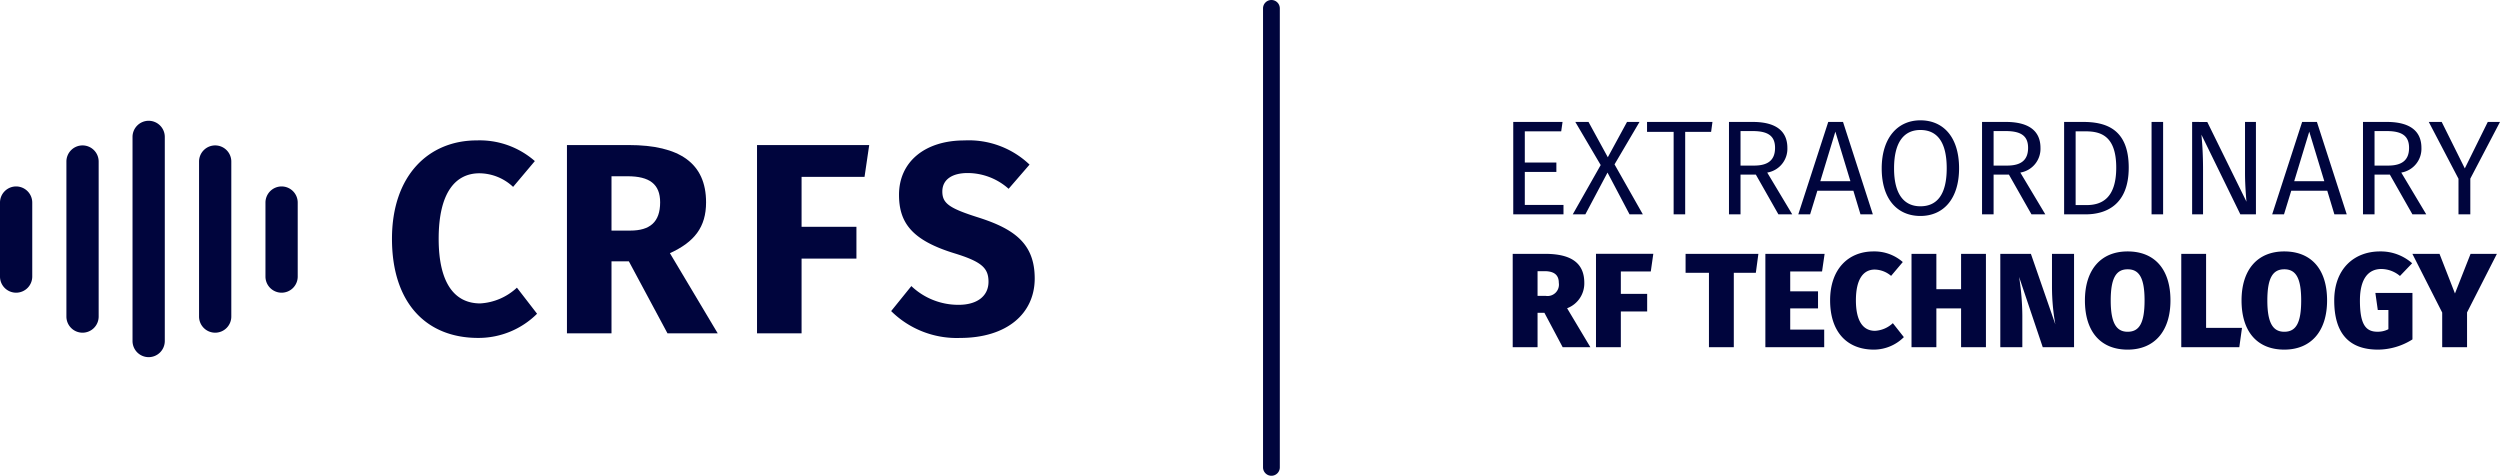
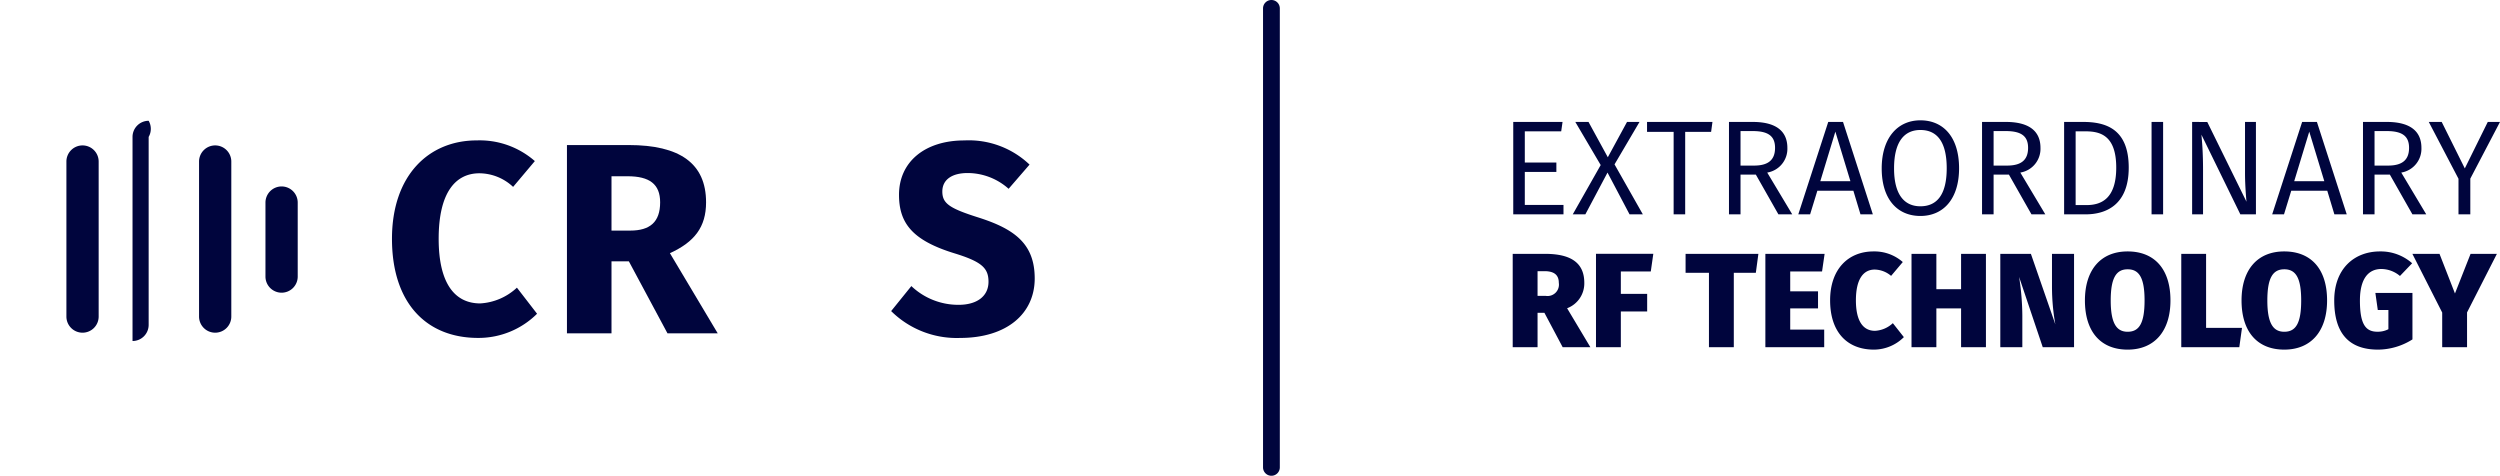
<svg xmlns="http://www.w3.org/2000/svg" width="297.786" height="56.67" viewBox="0 0 297.786 56.67">
  <g id="Group_2219" data-name="Group 2219" transform="translate(756 5568.472)">
    <path id="Path_11203" data-name="Path 11203" d="M7.52-11.008H1.648V0H7.632V-1.12H3.024V-5.056h3.76v-1.12H3.024V-9.888H7.36Zm6.192,5.056,2.976-5.056H15.2L12.912-6.8l-2.3-4.208H9.04l3.024,5.136L8.736,0h1.5l2.64-4.976L15.5,0h1.584Zm11.664-5.056H17.584v1.184h3.168V0h1.376V-9.824h3.088ZM33.232,0H34.88L31.9-4.976A2.871,2.871,0,0,0,34.3-7.92c0-2.032-1.408-3.088-4.128-3.088H27.344V0H28.72V-4.736h1.824ZM28.72-5.808V-9.92h1.44c1.872,0,2.672.608,2.672,2,0,1.52-.912,2.112-2.5,2.112ZM43.008,0H44.48L40.928-11.008h-1.76L35.6,0h1.408l.864-2.816H42.16ZM38.224-3.952l1.792-5.9,1.792,5.9ZM50.144-11.2c-2.72,0-4.608,2.1-4.608,5.728,0,3.68,1.872,5.664,4.608,5.664,2.752,0,4.608-2.048,4.608-5.68C54.752-9.2,52.88-11.2,50.144-11.2Zm0,1.152c1.936,0,3.136,1.344,3.136,4.56S52.064-.96,50.144-.96c-1.856,0-3.136-1.312-3.136-4.512C47.008-8.7,48.256-10.048,50.144-10.048ZM63.376,0h1.648L62.048-4.976a2.871,2.871,0,0,0,2.4-2.944c0-2.032-1.408-3.088-4.128-3.088H57.488V0h1.376V-4.736h1.824ZM58.864-5.808V-9.92H60.3c1.872,0,2.672.608,2.672,2,0,1.52-.912,2.112-2.5,2.112Zm10.672-5.2H67.264V0h2.56c2.352,0,5.136-1.056,5.136-5.568C74.96-10.128,72.288-11.008,69.536-11.008Zm.288,1.12c1.792,0,3.648.528,3.648,4.32,0,3.7-1.776,4.464-3.536,4.464h-1.3V-9.888Zm9.232-1.12H77.68V0h1.376Zm11.056,0h-1.3v6.16c0,1.36.144,3.04.176,3.344l-4.672-9.5H82.512V0h1.3V-5.312c0-2.032-.112-3.3-.192-4.176L88.256,0h1.856ZM99.456,0h1.472L97.376-11.008h-1.76L92.048,0h1.408l.864-2.816h4.288ZM94.672-3.952l1.792-5.9,1.792,5.9ZM108.752,0H110.4l-2.976-4.976a2.871,2.871,0,0,0,2.4-2.944c0-2.032-1.408-3.088-4.128-3.088h-2.832V0h1.376V-4.736h1.824ZM104.24-5.808V-9.92h1.44c1.872,0,2.672.608,2.672,2,0,1.52-.912,2.112-2.5,2.112Zm14.944-5.2h-1.456l-2.736,5.536-2.752-5.536H110.7L114.24-4.24V0h1.408V-4.256Z" transform="translate(-577.398 -5542.94)" fill="#00053d" />
    <path id="Path_11204" data-name="Path 11204" d="M6.816,0h3.3L7.344-4.64A3.16,3.16,0,0,0,9.392-7.664c0-2.368-1.568-3.456-4.672-3.456H.864V0h2.96V-4.1H4.64ZM3.824-9.056h.832c1.12,0,1.7.432,1.7,1.392A1.356,1.356,0,0,1,4.816-6.112H3.824ZM10.784,0h2.96V-4.256H16.88v-2.1H13.744V-9.024h3.568l.3-2.1H10.784ZM30.128-11.12H21.456v2.256H24.24V0H27.2V-8.864h2.624Zm7.888,0H30.96V0h7.008V-2.1H33.92V-4.624h3.312V-6.656H33.92V-9.024h3.792Zm5.824-.288c-3.008,0-5.168,2.112-5.168,5.824,0,3.824,2.064,5.872,5.216,5.872A5.081,5.081,0,0,0,47.456-1.2L46.144-2.864a3.36,3.36,0,0,1-2.128.912c-1.392,0-2.272-1.12-2.272-3.632,0-2.544.9-3.664,2.24-3.664a3.1,3.1,0,0,1,1.952.752l1.392-1.648A5.117,5.117,0,0,0,43.84-11.408ZM54.272,0h2.96V-11.12h-2.96v4.208H51.328V-11.12h-2.96V0h2.96V-4.624h2.944ZM67.728-11.12H65.1v4.032a25.593,25.593,0,0,0,.4,4.368l-2.912-8.4H58.944V0h2.624V-3.76a30.6,30.6,0,0,0-.384-4.608L64,0h3.728Zm6.384-.288c-3.232,0-5.088,2.224-5.088,5.84,0,3.7,1.856,5.856,5.088,5.856s5.1-2.24,5.1-5.856C79.216-9.264,77.344-11.408,74.112-11.408Zm0,2.128c1.376,0,2.016,1.024,2.016,3.712S75.5-1.84,74.112-1.84c-1.344,0-2.016-1.04-2.016-3.728S72.752-9.28,74.112-9.28Zm9.344-1.84H80.5V0h6.912l.32-2.3H83.456Zm9.312-.288c-3.232,0-5.088,2.224-5.088,5.84,0,3.7,1.856,5.856,5.088,5.856s5.1-2.24,5.1-5.856C97.872-9.264,96-11.408,92.768-11.408Zm0,2.128c1.376,0,2.016,1.024,2.016,3.712S94.16-1.84,92.768-1.84c-1.344,0-2.016-1.04-2.016-3.728S91.408-9.28,92.768-9.28Zm11.408-2.128c-3.088,0-5.456,2.08-5.456,5.84,0,3.792,1.648,5.856,5.216,5.856a7.757,7.757,0,0,0,4.1-1.216V-6.464h-4.416l.288,2.032h1.264v2.288a2.736,2.736,0,0,1-1.312.3c-1.408,0-2.08-.9-2.08-3.712,0-2.608,1.008-3.76,2.56-3.76a3.484,3.484,0,0,1,2.208.832L108-10A5.635,5.635,0,0,0,104.176-11.408Zm13.92.288H114.96L113.1-6.4l-1.84-4.72h-3.232l3.552,6.992V0h2.96V-4.144Z" transform="translate(-576.679 -5527.115)" fill="#00053d" />
    <path id="Path_505" data-name="Path 505" d="M-.326-.047-2.915,3.028A5.912,5.912,0,0,0-6.93,1.407c-2.847,0-4.851,2.3-4.851,7.8,0,5.4,1.973,7.7,4.952,7.7a6.977,6.977,0,0,0,4.368-1.877l2.4,3.107a9.881,9.881,0,0,1-7.024,2.88c-6.149,0-10.258-4.141-10.258-11.811,0-7.508,4.335-11.716,10.1-11.716A9.97,9.97,0,0,1-.326-.047" transform="translate(-691.967 -5549.238)" fill="#00053d" />
    <path id="Path_506" data-name="Path 506" d="M-.144-.2c2.329,0,3.561-1,3.561-3.366,0-2.168-1.264-3.106-3.882-3.106H-2.378V-.2ZM-2.378,3.462v8.576H-7.684V-10.389H-.34c6.086,0,9.227,2.169,9.227,6.828,0,2.946-1.391,4.725-4.307,6.051l5.694,9.547H4.289l-4.6-8.576Z" transform="translate(-680.784 -5540.806)" fill="#00053d" />
-     <path id="Path_508" data-name="Path 508" d="M-.1-.072V5.882H6.434V9.67H-.1v8.9H-5.407V-3.859H7.956L7.4-.072Z" transform="translate(-660.421 -5547.336)" fill="#00053d" />
    <path id="Path_509" data-name="Path 509" d="M-.315-.055-2.808,2.827A7.35,7.35,0,0,0-7.691.949c-1.848,0-3.013.778-3.013,2.2s.841,2.007,4.336,3.108C-2.127,7.615.3,9.362.3,13.505c0,4.175-3.3,7.087-8.9,7.087a11.1,11.1,0,0,1-8.2-3.2l2.406-2.978a8.121,8.121,0,0,0,5.63,2.233c2.2,0,3.56-1.036,3.56-2.751,0-1.649-.839-2.4-4.107-3.4-5.018-1.553-6.552-3.625-6.552-6.959,0-3.947,3.116-6.472,7.777-6.472A10.486,10.486,0,0,1-.315-.055" transform="translate(-633.051 -5548.81)" fill="#00053d" />
    <path id="Path_510" data-name="Path 510" d="M-.037,0A1.922,1.922,0,0,0-1.958,1.918V20.389A1.923,1.923,0,0,0-.037,22.308a1.923,1.923,0,0,0,1.921-1.919V1.918A1.922,1.922,0,0,0-.037,0" transform="translate(-730.332 -5551.151)" fill="#00053d" />
    <path id="Path_511" data-name="Path 511" d="M-.037,0A1.926,1.926,0,0,0-1.958,1.923v8.813a1.923,1.923,0,0,0,1.921,1.92,1.92,1.92,0,0,0,1.921-1.92V1.923A1.923,1.923,0,0,0-.037,0" transform="translate(-722.422 -5546.264)" fill="#00053d" />
-     <path id="Path_512" data-name="Path 512" d="M-.037,0A1.924,1.924,0,0,0-1.959,1.92V26.233A1.924,1.924,0,0,0-.037,28.155a1.923,1.923,0,0,0,1.921-1.922V1.92A1.923,1.923,0,0,0-.037,0" transform="translate(-738.255 -5554.085)" fill="#00053d" />
+     <path id="Path_512" data-name="Path 512" d="M-.037,0A1.924,1.924,0,0,0-1.959,1.92V26.233a1.923,1.923,0,0,0,1.921-1.922V1.92A1.923,1.923,0,0,0-.037,0" transform="translate(-738.255 -5554.085)" fill="#00053d" />
    <path id="Path_513" data-name="Path 513" d="M-.037,0A1.922,1.922,0,0,1,1.884,1.918V20.389A1.923,1.923,0,0,1-.037,22.308a1.923,1.923,0,0,1-1.921-1.919V1.918A1.922,1.922,0,0,1-.037,0" transform="translate(-746.132 -5551.151)" fill="#00053d" />
-     <path id="Path_514" data-name="Path 514" d="M-.037,0A1.926,1.926,0,0,1,1.884,1.923v8.813a1.923,1.923,0,0,1-1.921,1.92,1.92,1.92,0,0,1-1.921-1.92V1.923A1.923,1.923,0,0,1-.037,0" transform="translate(-754.042 -5546.264)" fill="#00053d" />
    <path id="Line_2698" data-name="Line 2698" d="M0,55.67a1,1,0,0,1-1-1V0A1,1,0,0,1,0-1,1,1,0,0,1,1,0V54.67A1,1,0,0,1,0,55.67Z" transform="translate(-604.555 -5567.472)" fill="#00053d" />
  </g>
</svg>